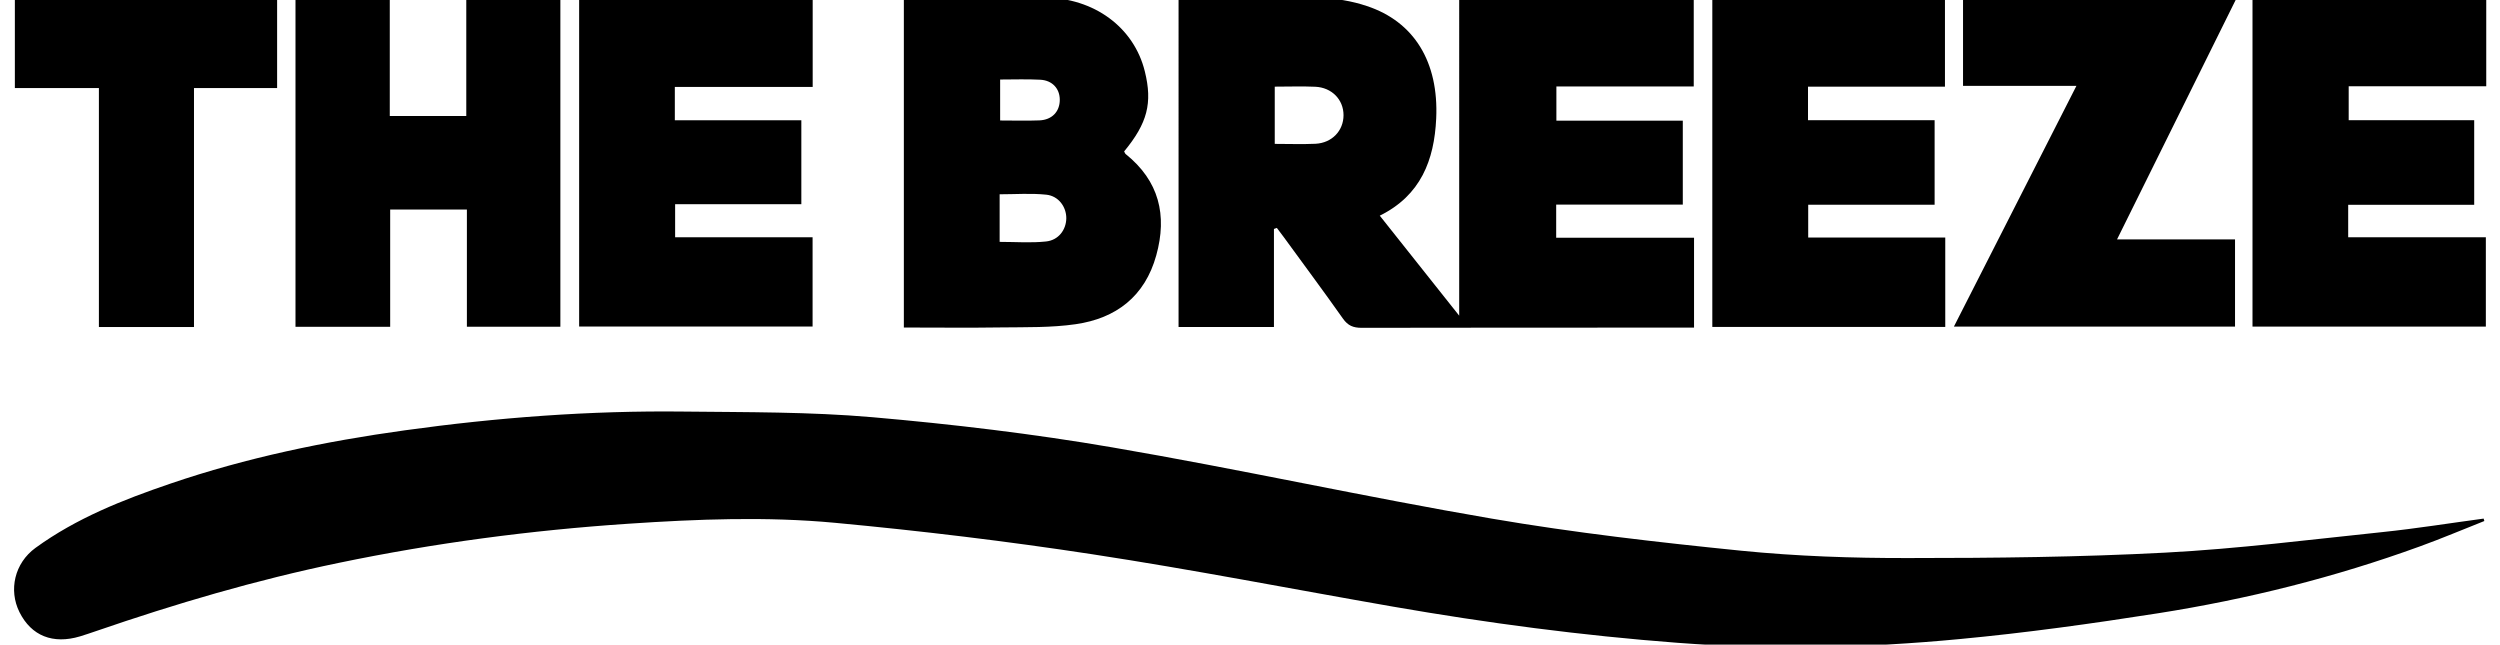
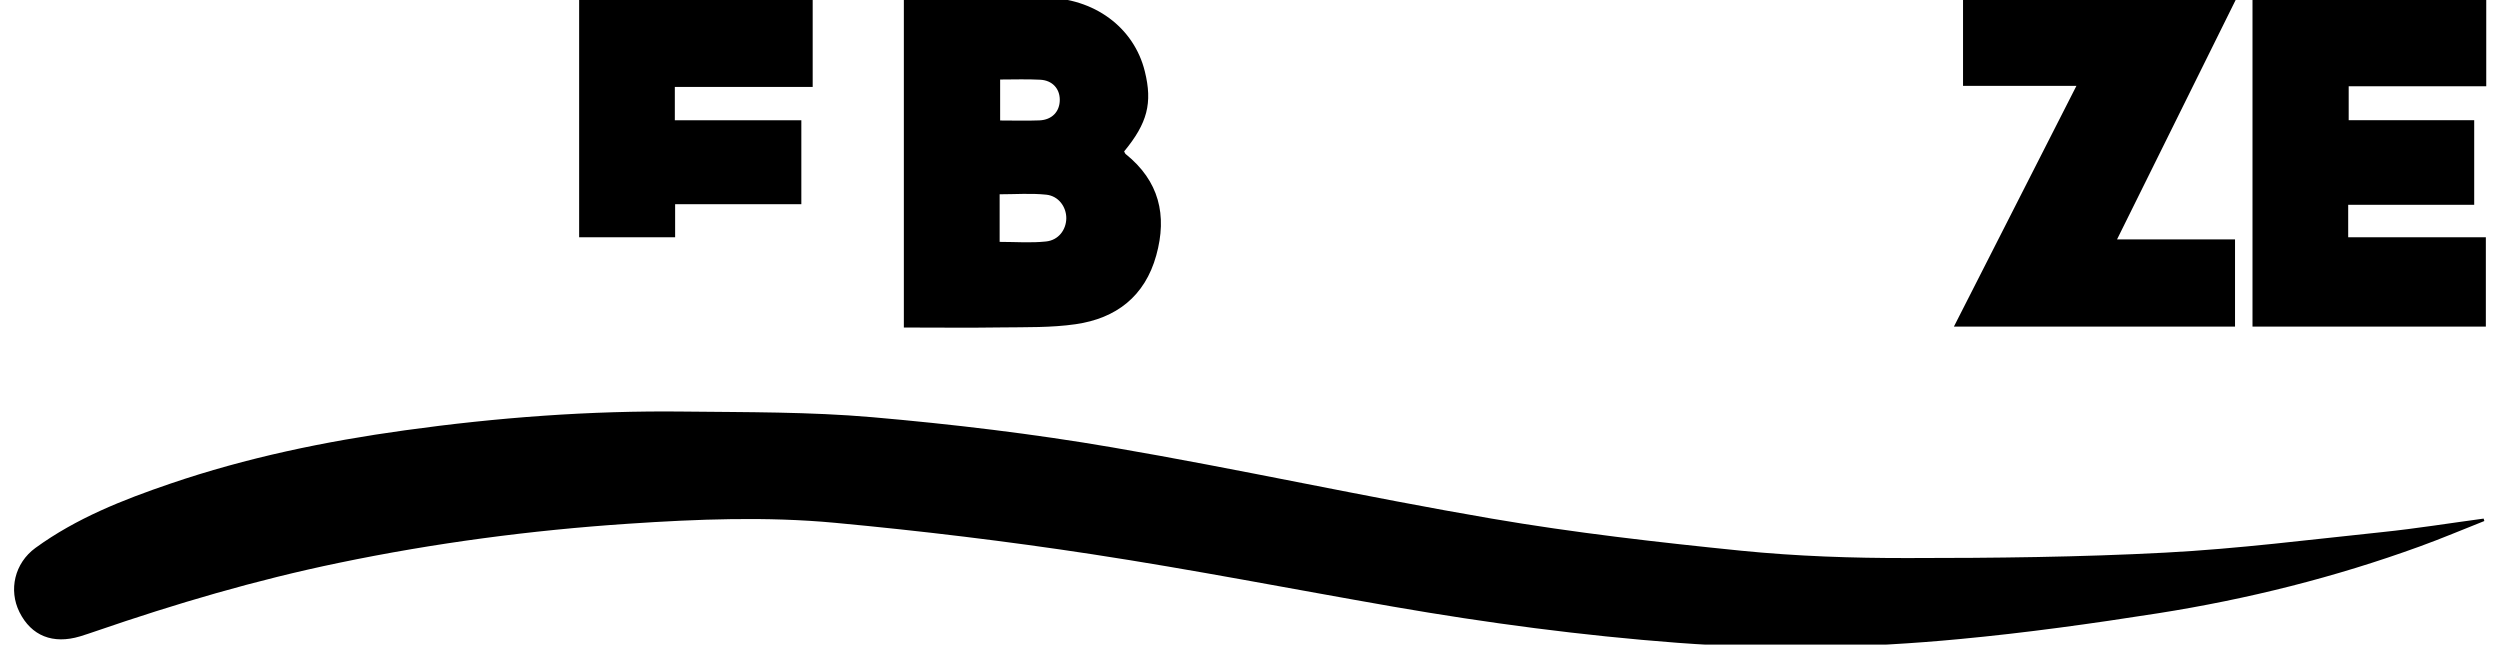
<svg xmlns="http://www.w3.org/2000/svg" id="Layer_1" data-name="Layer 1" viewBox="0 0 248.99 64.2">
  <defs>
    <style>
      .cls-1 {
        stroke-width: 0px;
      }
    </style>
  </defs>
  <path class="cls-1" d="m247.41,51.9c-2.13.84-4.24,1.74-6.4,2.52-8.47,3.08-17.18,5.26-26.08,6.66-6.56,1.03-13.16,1.95-19.77,2.57-9.34.89-18.71,1.08-28.1.37-9.51-.72-18.93-1.97-28.31-3.6-9.99-1.74-19.95-3.69-29.97-5.22-8.5-1.3-17.05-2.33-25.61-3.13-6.84-.64-13.71-.37-20.57.09-9.72.65-19.33,1.92-28.86,3.9-8.22,1.7-16.26,4.07-24.19,6.8-.53.18-1.05.36-1.58.52-2.7.81-4.85-.05-6.03-2.41-1.1-2.21-.49-4.88,1.59-6.4,4.07-2.96,8.71-4.79,13.43-6.4,7.59-2.59,15.4-4.21,23.34-5.31,9.22-1.28,18.48-1.98,27.79-1.87,6.26.07,12.55.02,18.78.56,8.01.7,16.01,1.65,23.93,3.01,12.62,2.16,25.14,4.93,37.76,7.09,8.23,1.41,16.56,2.36,24.87,3.2,5.51.55,11.07.74,16.61.73,8.54,0,17.09-.09,25.61-.54,7.24-.38,14.45-1.3,21.66-2.05,3.36-.35,6.7-.89,10.05-1.34.02.08.05.16.07.24Z" />
-   <path class="cls-1" d="m126.88,22.8v9.77h-9.5V-.19c.35-.02.73-.05,1.11-.05,4.32,0,8.63-.07,12.95.03,1.57.04,3.2.31,4.69.81,4.72,1.56,7.17,5.58,6.91,11.2-.19,4.14-1.53,7.66-5.62,9.68,2.59,3.26,5.14,6.47,7.91,9.96V-.18h23.36v8.79h-13.68v3.41h12.59v8.36h-12.61v3.3h13.73v8.95c-.48,0-.91,0-1.33,0-10.59,0-21.18,0-31.77.02-.84,0-1.37-.21-1.87-.92-1.93-2.74-3.94-5.43-5.91-8.14-.22-.3-.45-.59-.67-.89-.09.03-.18.06-.28.1Zm.08-14.17v5.7c1.42,0,2.73.05,4.05-.01,1.65-.08,2.8-1.3,2.8-2.85,0-1.55-1.17-2.76-2.82-2.83-1.31-.06-2.63-.01-4.03-.01Z" />
  <path class="cls-1" d="m90.02,32.63V-.15c.33-.03.63-.09.93-.09,4.35,0,8.71-.03,13.06,0,4.96.03,8.93,2.96,10.01,7.35.78,3.15.26,5.16-2.06,7.97.05.08.08.21.16.27,3.32,2.67,4.15,6.08,3.04,10.08-1.13,4.09-4,6.28-8.03,6.86-2.43.35-4.93.29-7.4.32-3.19.05-6.39.01-9.71.01Zm9.54-8.54c1.61,0,3.13.12,4.62-.04,1.26-.13,2.01-1.18,2.02-2.32,0-1.13-.77-2.21-1.99-2.34-1.52-.16-3.07-.04-4.65-.04v4.73Zm.05-16.17v4.08c1.36,0,2.64.04,3.91-.01,1.26-.05,2.03-.88,2.03-2.05,0-1.11-.74-1.94-1.95-2-1.31-.07-2.62-.02-3.99-.02Z" />
-   <path class="cls-1" d="m29.43,32.55V-.19h9.39v11.74h7.62V-.17h9.37v32.71h-9.31v-11.67h-7.64v11.68h-9.43Z" />
-   <path class="cls-1" d="m57.67-.19h23.27v8.85h-13.73v3.32h12.6v8.36h-12.57v3.29h13.69v8.89h-23.25V-.19Z" />
+   <path class="cls-1" d="m57.67-.19h23.27v8.85h-13.73v3.32h12.6v8.36h-12.57v3.29h13.69h-23.25V-.19Z" />
  <path class="cls-1" d="m224.35-.18h23.27v8.77h-13.7v3.38h12.5v8.43h-12.55v3.23h13.71v8.9h-23.24V-.18Z" />
-   <path class="cls-1" d="m192.67,20.39h-12.58v3.27h13.65v8.9h-23.2V-.17h23.17v8.8h-13.64v3.34h12.61v8.41Z" />
  <path class="cls-1" d="m206.81,8.55h-11.3V-.18h27.24c-3.96,8-7.88,15.91-11.9,24.02h11.75v8.69h-28c4.05-7.97,8.07-15.86,12.21-23.99Z" />
-   <path class="cls-1" d="m27.6,8.77h-8.28v23.8h-9.47V8.77H1.48V-.18h26.12v8.95Z" />
</svg>